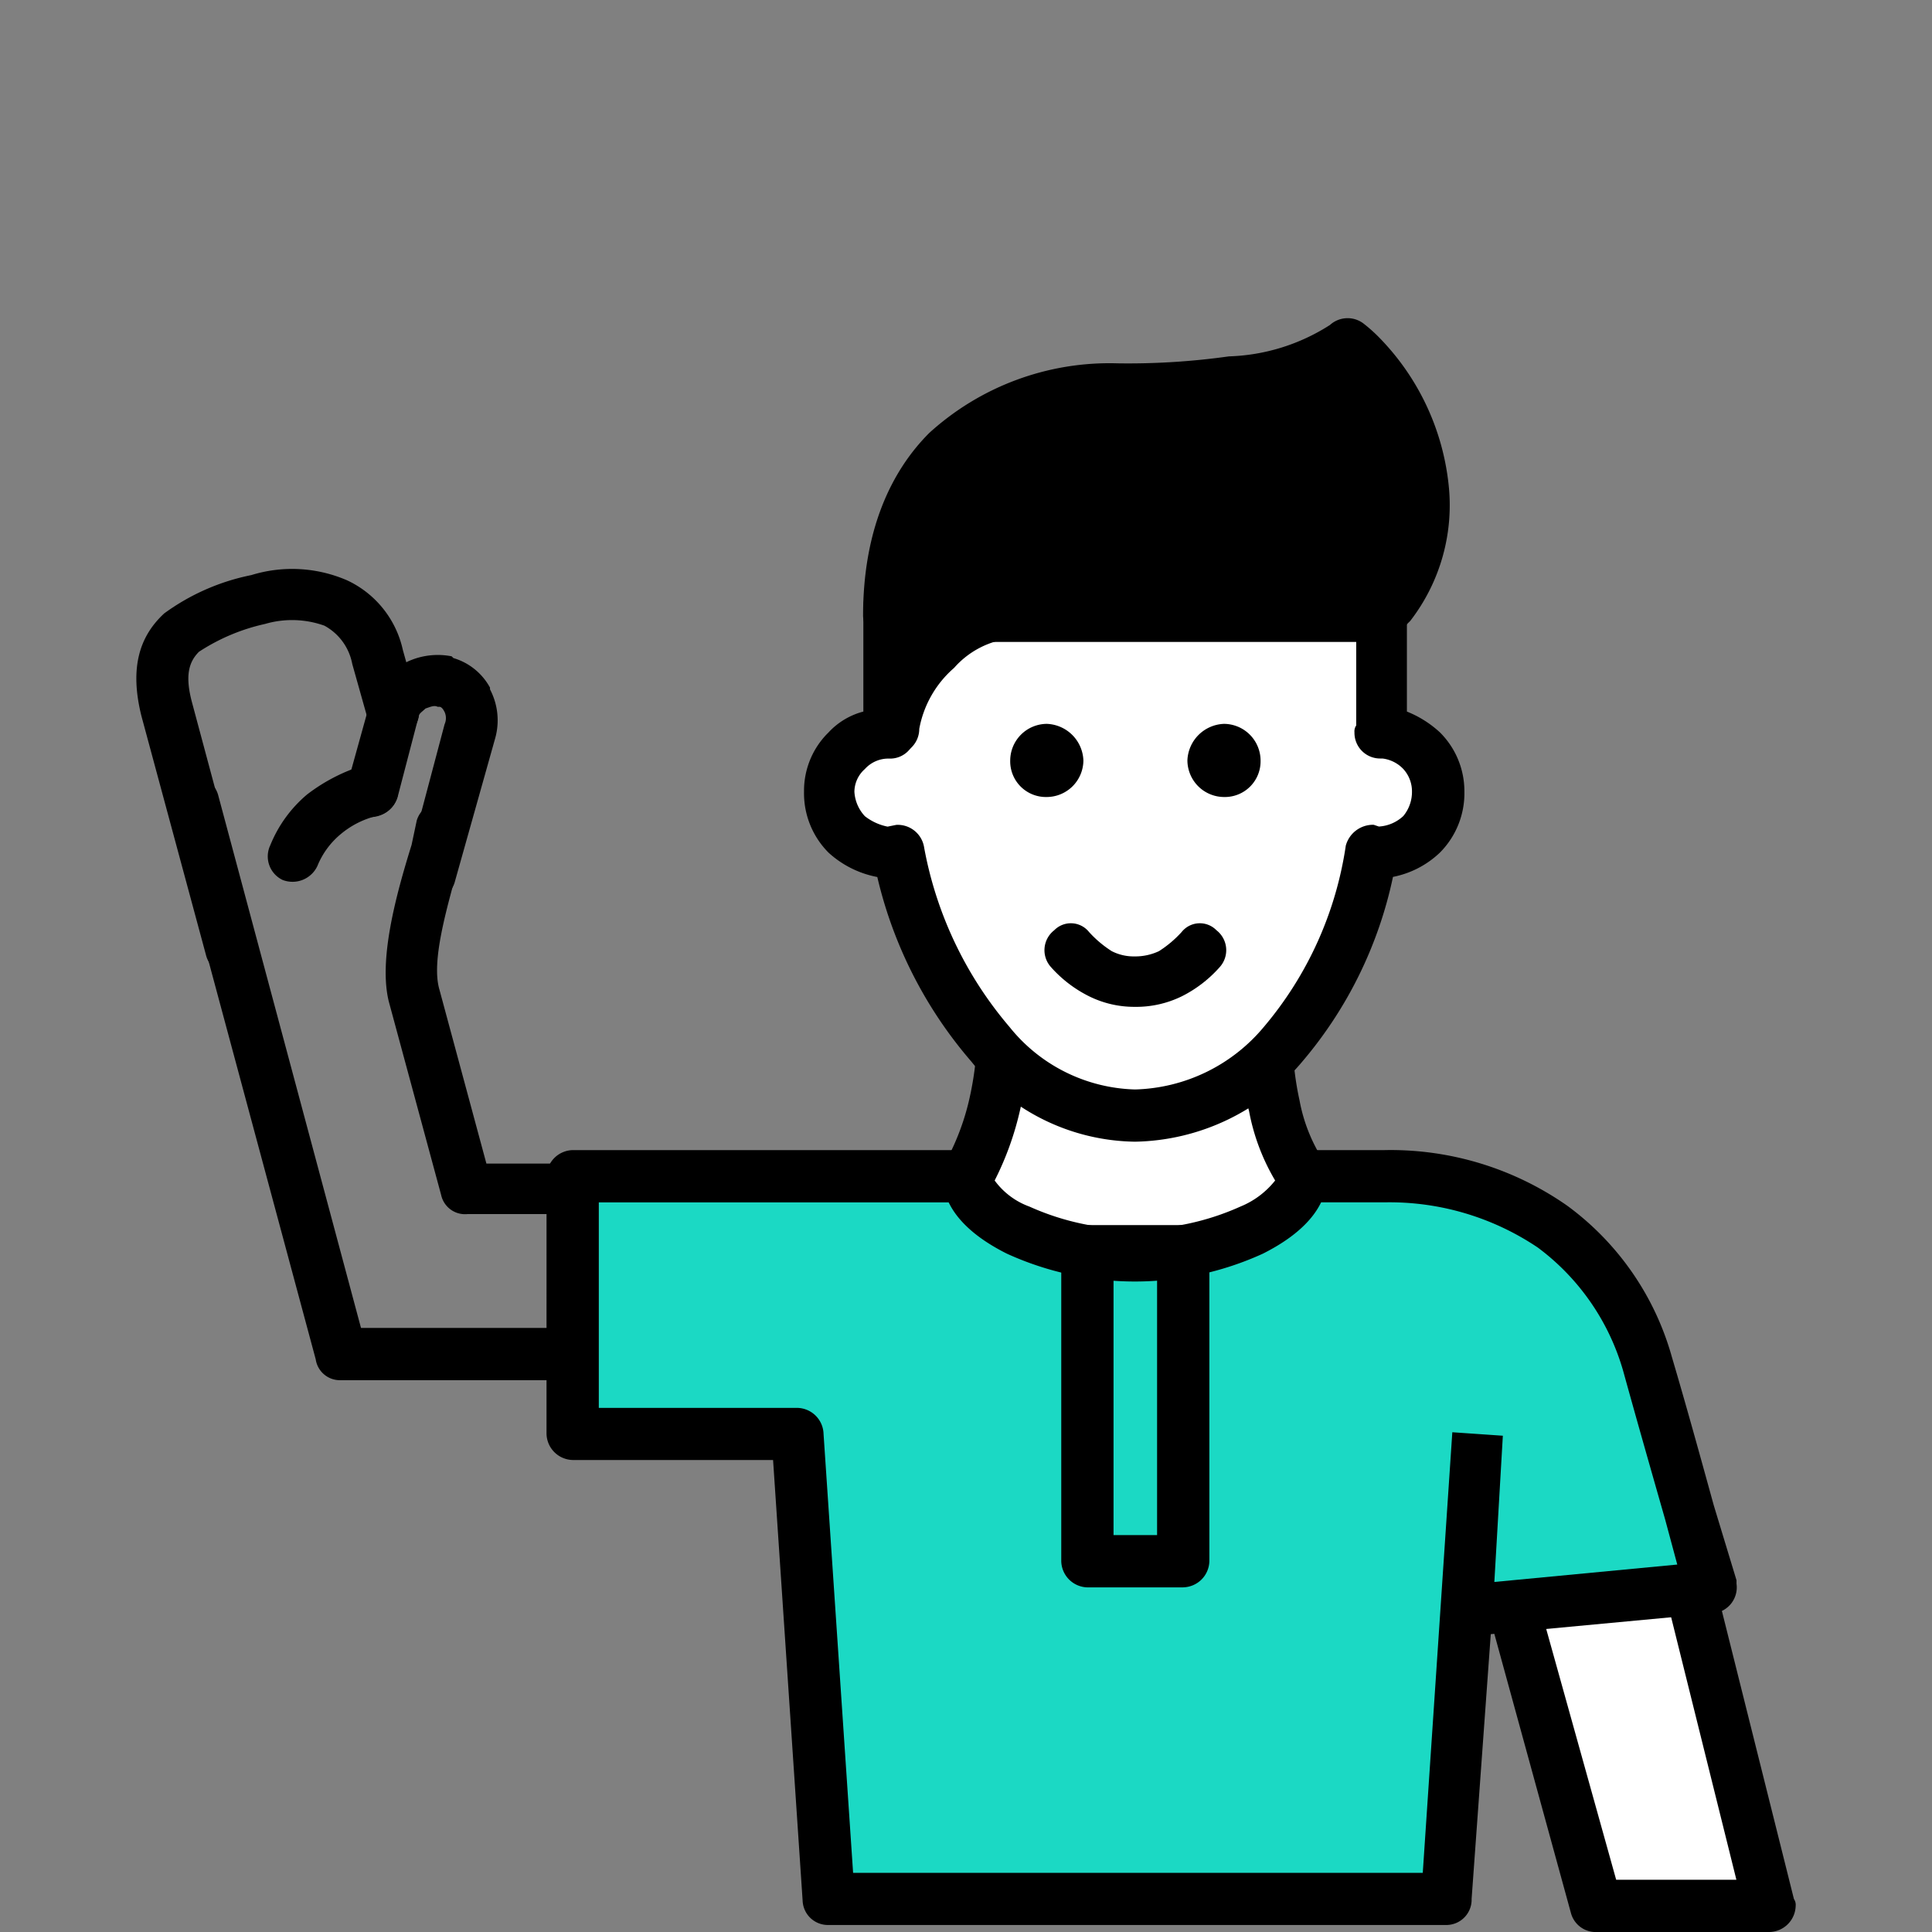
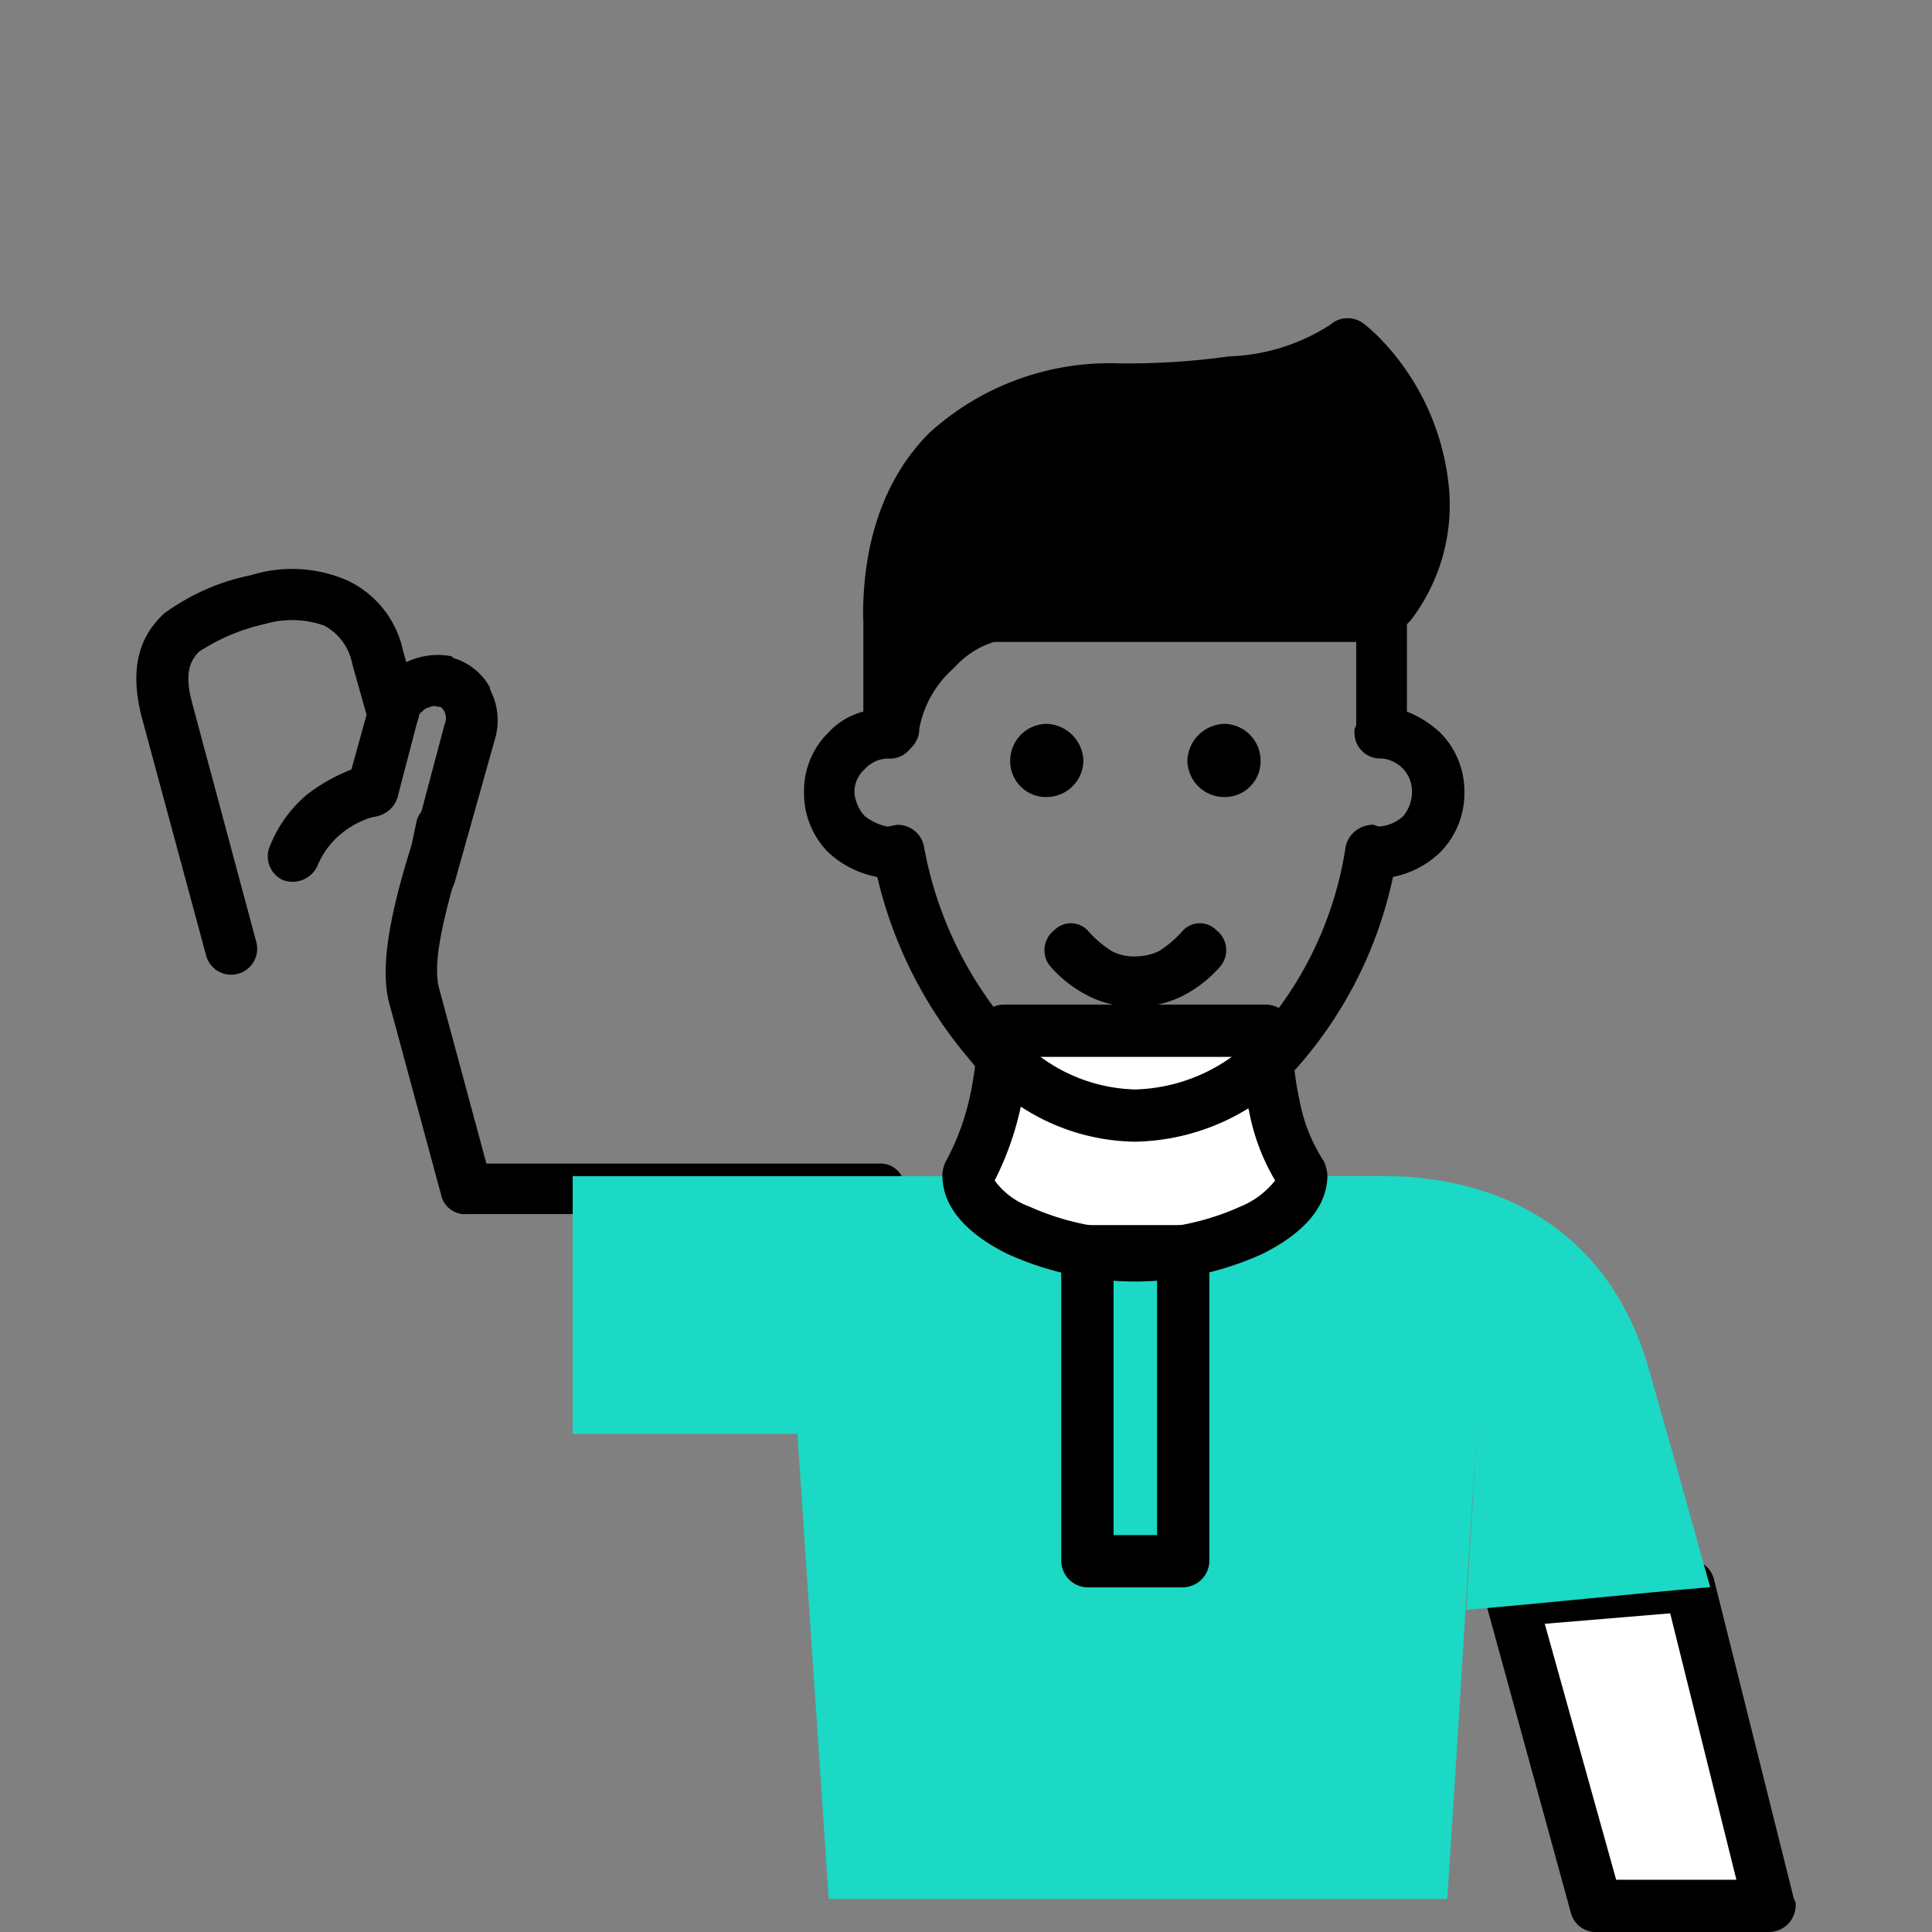
<svg xmlns="http://www.w3.org/2000/svg" width="85" height="85" viewBox="0 0 85 85">
  <rect x="0" y="0" width="85" height="85" fill="#808080" stroke="none" />
  <defs>
    <style>.a{fill:none;}.b{fill:#fff;}.b,.c,.d{fill-rule:evenodd;}.c{fill:#1bd9c4;}</style>
  </defs>
  <g transform="translate(-279 -1536)">
    <rect class="a" width="85" height="85" transform="translate(279 1536)" />
    <g transform="translate(285 1550)">
      <path class="b" d="M805.6,753.1h7.664L809.741,739l-7.741.69Z" transform="translate(-741.417 -683.247)" />
      <path d="M792.571,737.98h5.289l-2.913-11.722-5.518.46Zm6.745,2.3h-7.664a1.128,1.128,0,0,1-1.073-.843L786.9,726.028v-.23a1.116,1.116,0,0,1,1-1.226l7.665-.69a1.193,1.193,0,0,1,1.3.843l3.526,14.1a.46.46,0,0,1,.077.306A1.178,1.178,0,0,1,799.316,740.278Z" transform="translate(-727.466 -669.278)" />
-       <path d="M48.941,292.74a1.152,1.152,0,0,1,0,2.3H25.181a1.075,1.075,0,0,1-1.073-.919l-6.515-24.211a1.142,1.142,0,0,1,.843-1.379,1.1,1.1,0,0,1,1.38.766L26.1,292.74Z" transform="translate(-16.218 -248.317)" />
      <path d="M144.545,283.3a1.13,1.13,0,0,1,1.38-.766,1.142,1.142,0,0,1,.843,1.379l-.307,1.073c-.537,1.992-1.3,4.444-.92,5.746l2.069,7.662h17.322a1.048,1.048,0,0,1,1.073,1.073,1.113,1.113,0,0,1-1.073,1.149H146.768a1.074,1.074,0,0,1-1.15-.843l-2.3-8.5c-.46-1.839.307-4.674,1-6.9Z" transform="translate(-132.21 -261.201)" />
      <path d="M12.478,152.569a1.142,1.142,0,0,1-.843,1.379,1.045,1.045,0,0,1-1.38-.766l-.69-2.452a2.421,2.421,0,0,0-1.226-1.686,4.231,4.231,0,0,0-2.606-.077,8.727,8.727,0,0,0-2.913,1.226c-.46.46-.613,1.073-.307,2.222L5.35,162.989a1.143,1.143,0,0,1-2.223.536l-2.836-10.5c-.537-2.145-.077-3.524,1-4.52a9.739,9.739,0,0,1,3.832-1.686,6.083,6.083,0,0,1,4.215.23,4.424,4.424,0,0,1,2.453,3.065Z" transform="translate(-0.067 -135.517)" />
      <path d="M125.281,206.176a1.143,1.143,0,0,1-1.38.843,1.071,1.071,0,0,1-.766-1.379l1.686-6.359a.654.654,0,0,0,0-.536h0q-.115-.23-.23-.23h-.077c-.153-.077-.307,0-.537.077-.153.153-.307.23-.307.383l-.92,3.524a1.263,1.263,0,0,1-1.456.843,1.1,1.1,0,0,1-.766-1.379l1-3.6a2.707,2.707,0,0,1,1.38-1.686,3.161,3.161,0,0,1,2.223-.383l.077.077a2.7,2.7,0,0,1,1.61,1.3v.077a2.922,2.922,0,0,1,.23,2.145Z" transform="translate(-111.26 -181.419)" />
      <path d="M77.6,264.037a1.208,1.208,0,0,1-1.533.613,1.148,1.148,0,0,1-.537-1.532,5.719,5.719,0,0,1,1.61-2.222,7.876,7.876,0,0,1,2.529-1.3,1.263,1.263,0,0,1,1.456.843,1.142,1.142,0,0,1-.843,1.379,3.893,3.893,0,0,0-1.686.843A3.546,3.546,0,0,0,77.6,264.037Z" transform="translate(-69.636 -239.937)" />
      <path class="c" d="M262,504v11.339h9.887l1.38,20.456h27.209c.46-6.819.843-13.638,1.3-20.456-.153,2.6-.307,5.133-.46,7.738,3.6-.307,7.128-.69,10.73-1-.92-3.295-1.839-6.589-2.759-9.807-2.146-7.049-8.048-8.275-11.573-8.275Z" transform="translate(-242.805 -466.251)" />
-       <path d="M249.3,491.3v9.041h8.738a1.179,1.179,0,0,1,1.15,1.149l1.3,19.307h25.063l1.3-19.384,2.223.153L288.7,508l8.048-.766-.536-1.992c-.613-2.145-1.226-4.29-1.84-6.512a10.3,10.3,0,0,0-3.756-5.44,11.678,11.678,0,0,0-6.745-1.992Zm-2.3,10.19V490.149A1.179,1.179,0,0,1,248.15,489h35.717a13.545,13.545,0,0,1,8.048,2.452,12.376,12.376,0,0,1,4.6,6.666c.613,2.069,1.226,4.29,1.839,6.512l1,3.294v.153a1.146,1.146,0,0,1-1,1.3l-9.811.919-.843,11.646a1.113,1.113,0,0,1-1.073,1.149H259.417a1.113,1.113,0,0,1-1.15-1.073l-1.3-19.384H248.15A1.179,1.179,0,0,1,247,501.488Z" transform="translate(-228.955 -452.4)" />
      <path class="b" d="M486.533,415h11.573a11.521,11.521,0,0,0,1.533,6.359c0,1.992-4.139,3.524-7.358,3.524-3.142,0-7.281-1.532-7.281-3.524h0A13,13,0,0,0,486.533,415Z" transform="translate(-448.385 -383.653)" />
      <path d="M472.683,400h11.573a1.179,1.179,0,0,1,1.15,1.149v.077a13.192,13.192,0,0,0,.307,2.988,7.307,7.307,0,0,0,1.073,2.682,1.8,1.8,0,0,1,.153.613c0,1.456-1.15,2.6-2.836,3.448a13.557,13.557,0,0,1-11.267,0c-1.686-.843-2.836-1.992-2.836-3.448h0a1.443,1.443,0,0,1,.153-.613,10.755,10.755,0,0,0,1-2.6,14.1,14.1,0,0,0,.383-3.141A1.179,1.179,0,0,1,472.683,400Zm10.5,2.3h-9.427a14.414,14.414,0,0,1-.383,2.528,13.293,13.293,0,0,1-1.073,2.911,3.278,3.278,0,0,0,1.533,1.149,11.292,11.292,0,0,0,9.274,0,3.758,3.758,0,0,0,1.533-1.149,9.329,9.329,0,0,1-1.15-3.065A8.081,8.081,0,0,1,483.183,402.3Z" transform="translate(-434.539 -369.802)" />
-       <path class="b" d="M419.413,144.973c5.518,0,9.274-5.593,10.424-11.646h.307a2.584,2.584,0,0,0,2.606-2.6,2.672,2.672,0,0,0-2.529-2.6h0v-5.21A3.925,3.925,0,0,0,426.311,119h-13.8a3.925,3.925,0,0,0-3.909,3.907v5.21h0a2.6,2.6,0,1,0,0,5.21h.383C410.215,139,413.894,144.973,419.413,144.973Z" transform="translate(-375.469 -109.892)" />
      <path d="M405.563,129.973a7.635,7.635,0,0,0,5.672-2.758,15.929,15.929,0,0,0,3.6-7.968,1.242,1.242,0,0,1,1.226-.919l.23.077a1.722,1.722,0,0,0,1.073-.46,1.66,1.66,0,0,0,.383-1.073,1.456,1.456,0,0,0-.383-1,1.513,1.513,0,0,0-.92-.46h-.077a1.129,1.129,0,0,1-1.15-1.149.461.461,0,0,1,.077-.306v-4.9a3.136,3.136,0,0,0-.843-1.992,3.065,3.065,0,0,0-1.993-.766h-13.8a2.628,2.628,0,0,0-2.759,2.758v5.286a1.113,1.113,0,0,1-1.15,1.073h0a1.392,1.392,0,0,0-1.073.46h0a1.349,1.349,0,0,0-.46,1,1.72,1.72,0,0,0,.46,1.073,2.376,2.376,0,0,0,1,.46l.383-.077a1.175,1.175,0,0,1,1.226,1,16.83,16.83,0,0,0,3.756,7.891A7.325,7.325,0,0,0,405.563,129.973Zm7.358-1.226a9.824,9.824,0,0,1-7.358,3.524,9.39,9.39,0,0,1-7.2-3.524,19.044,19.044,0,0,1-4.139-8.121,4.39,4.39,0,0,1-2.146-1.073A3.7,3.7,0,0,1,391,116.871a3.592,3.592,0,0,1,1-2.528l.077-.077a3.181,3.181,0,0,1,1.533-.919v-4.29A4.974,4.974,0,0,1,398.665,104h13.8a4.974,4.974,0,0,1,5.059,5.057v4.29a4.715,4.715,0,0,1,1.456.919,3.648,3.648,0,0,1,1.073,2.6,3.7,3.7,0,0,1-1.073,2.682,4.144,4.144,0,0,1-2.069,1.073A18.388,18.388,0,0,1,412.921,128.747Z" transform="translate(-361.626 -96.041)" />
      <path class="d" d="M461.614,26.952c2.913-2.911,2.529-8.581-1.456-11.952-2.223,1.915-7.971,1.915-10.117,1.915-3.372,0-10.041,1.532-10.041,10.037Z" transform="translate(-406.871 -13.86)" />
      <path d="M448.99,13.514c-.153.153-.23.306-.383.46a1.231,1.231,0,0,1-.843.383H426.15A1.179,1.179,0,0,1,425,13.207c0-3.754,1.226-6.359,2.913-8.045A11.788,11.788,0,0,1,436.19,2.1a31.786,31.786,0,0,0,4.905-.306A8.719,8.719,0,0,0,445.541.412,1.158,1.158,0,0,1,447,.336a6.908,6.908,0,0,1,.766.69,10.9,10.9,0,0,1,2.989,6.359,8.323,8.323,0,0,1-1.686,6.053ZM447.3,12.058h0a6.446,6.446,0,0,0,1.226-4.444,7.915,7.915,0,0,0-2.3-4.9,13.6,13.6,0,0,1-4.905,1.379,45.906,45.906,0,0,1-5.135.23,9.536,9.536,0,0,0-6.668,2.452,8.265,8.265,0,0,0-2.223,5.286Z" transform="translate(-393.028 -0.115)" />
      <path d="M528.739,353.887a1.11,1.11,0,0,1,.153-1.609,1.024,1.024,0,0,1,1.533.077,4.858,4.858,0,0,0,1,.843,2.122,2.122,0,0,0,1,.23,2.449,2.449,0,0,0,1.073-.23,4.858,4.858,0,0,0,1-.843,1.024,1.024,0,0,1,1.533-.077,1.11,1.11,0,0,1,.153,1.609,5.544,5.544,0,0,1-1.686,1.3,4.565,4.565,0,0,1-2.069.46,4.474,4.474,0,0,1-1.993-.46A5.545,5.545,0,0,1,528.739,353.887Z" transform="translate(-488.511 -325.35)" />
      <path class="d" d="M509.61,236a1.672,1.672,0,0,1,1.61,1.609,1.619,1.619,0,0,1-1.61,1.609,1.571,1.571,0,0,1-1.61-1.609A1.619,1.619,0,0,1,509.61,236Z" transform="translate(-469.555 -218.153)" />
      <path class="d" d="M612.61,236a1.619,1.619,0,0,1,1.609,1.609,1.571,1.571,0,0,1-1.609,1.609,1.619,1.619,0,0,1-1.61-1.609A1.672,1.672,0,0,1,612.61,236Z" transform="translate(-564.759 -218.153)" />
      <path class="d" d="M440,176.133c0-1.915,2.759-5.133,5.212-5.133H440Z" transform="translate(-406.714 -158.076)" />
      <path d="M425,162.283c.077-1.609.077-3.524,0-5.133A1.179,1.179,0,0,1,426.15,156h5.212v2.3a3.882,3.882,0,0,0-2.529,1.3,4.664,4.664,0,0,0-1.533,2.682,1.15,1.15,0,0,1-2.3,0Z" transform="translate(-392.856 -144.216)" />
      <path d="M540.3,542.638h1.916V531.3H540.3Zm3.066,2.3H539.15a1.179,1.179,0,0,1-1.15-1.149V530.149A1.179,1.179,0,0,1,539.15,529h4.216a1.178,1.178,0,0,1,1.15,1.149v13.638A1.178,1.178,0,0,1,543.365,544.936Z" transform="translate(-497.309 -489.1)" />
    </g>
  </g>
</svg>